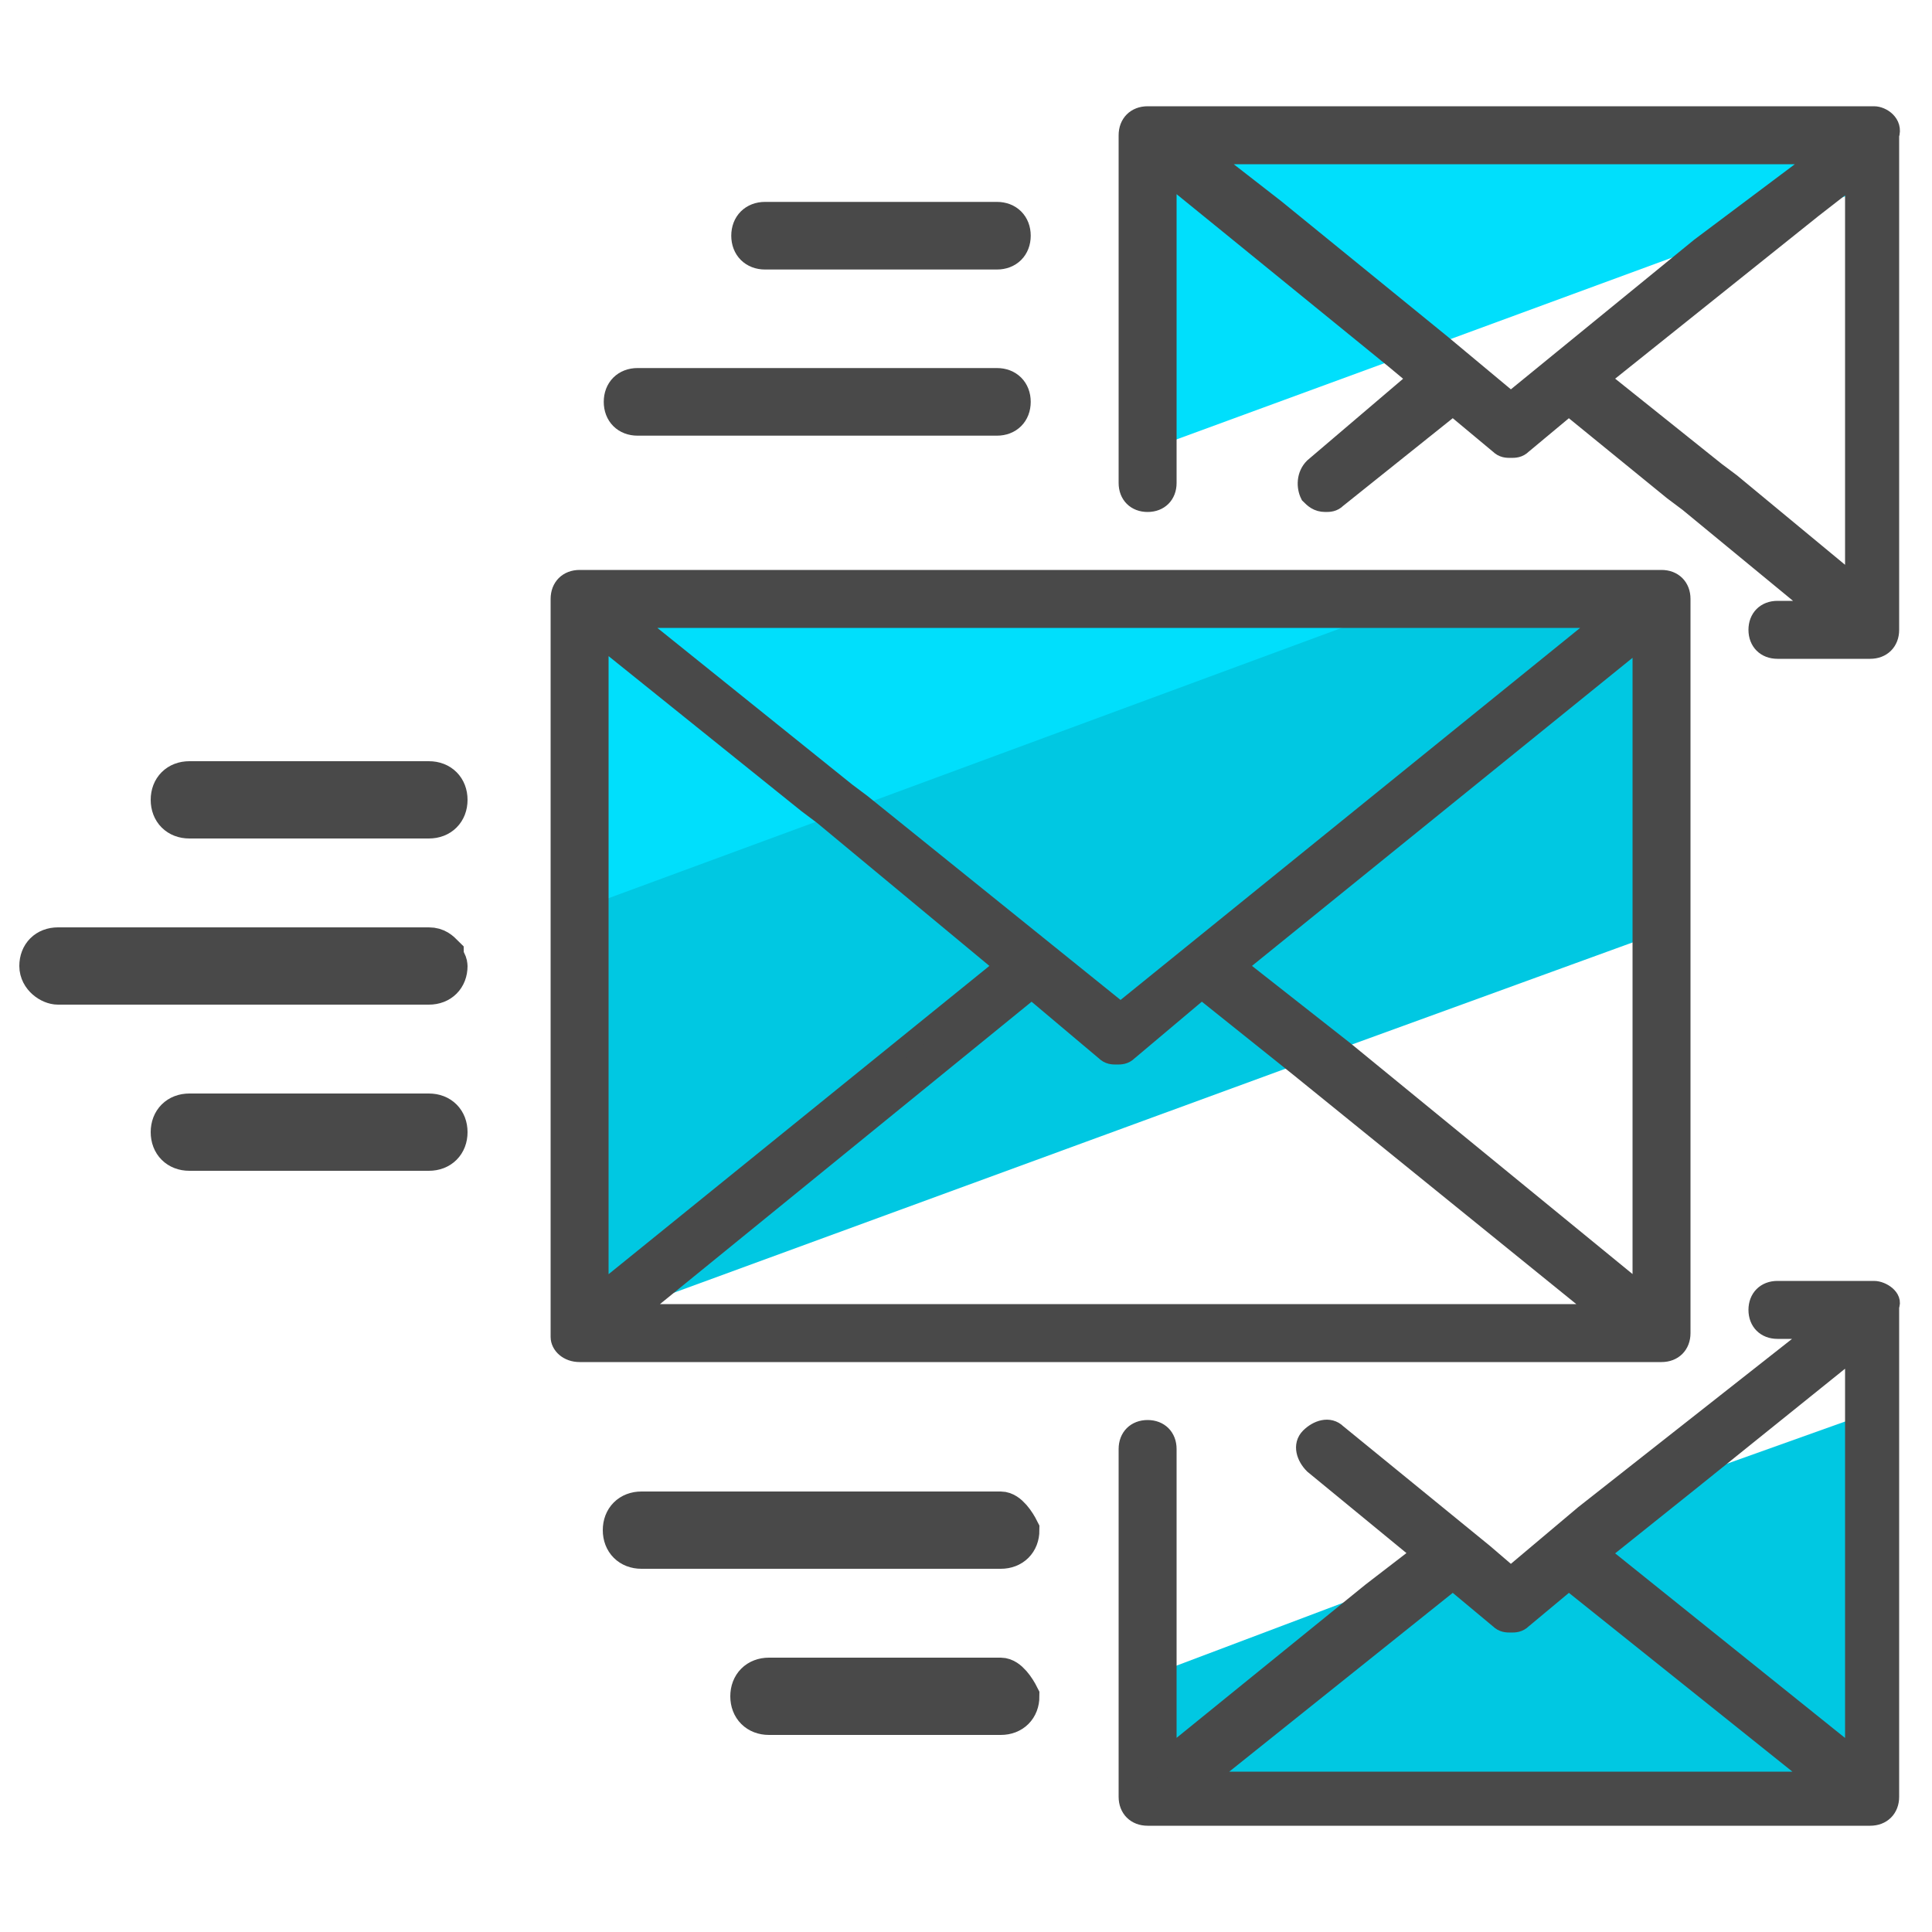
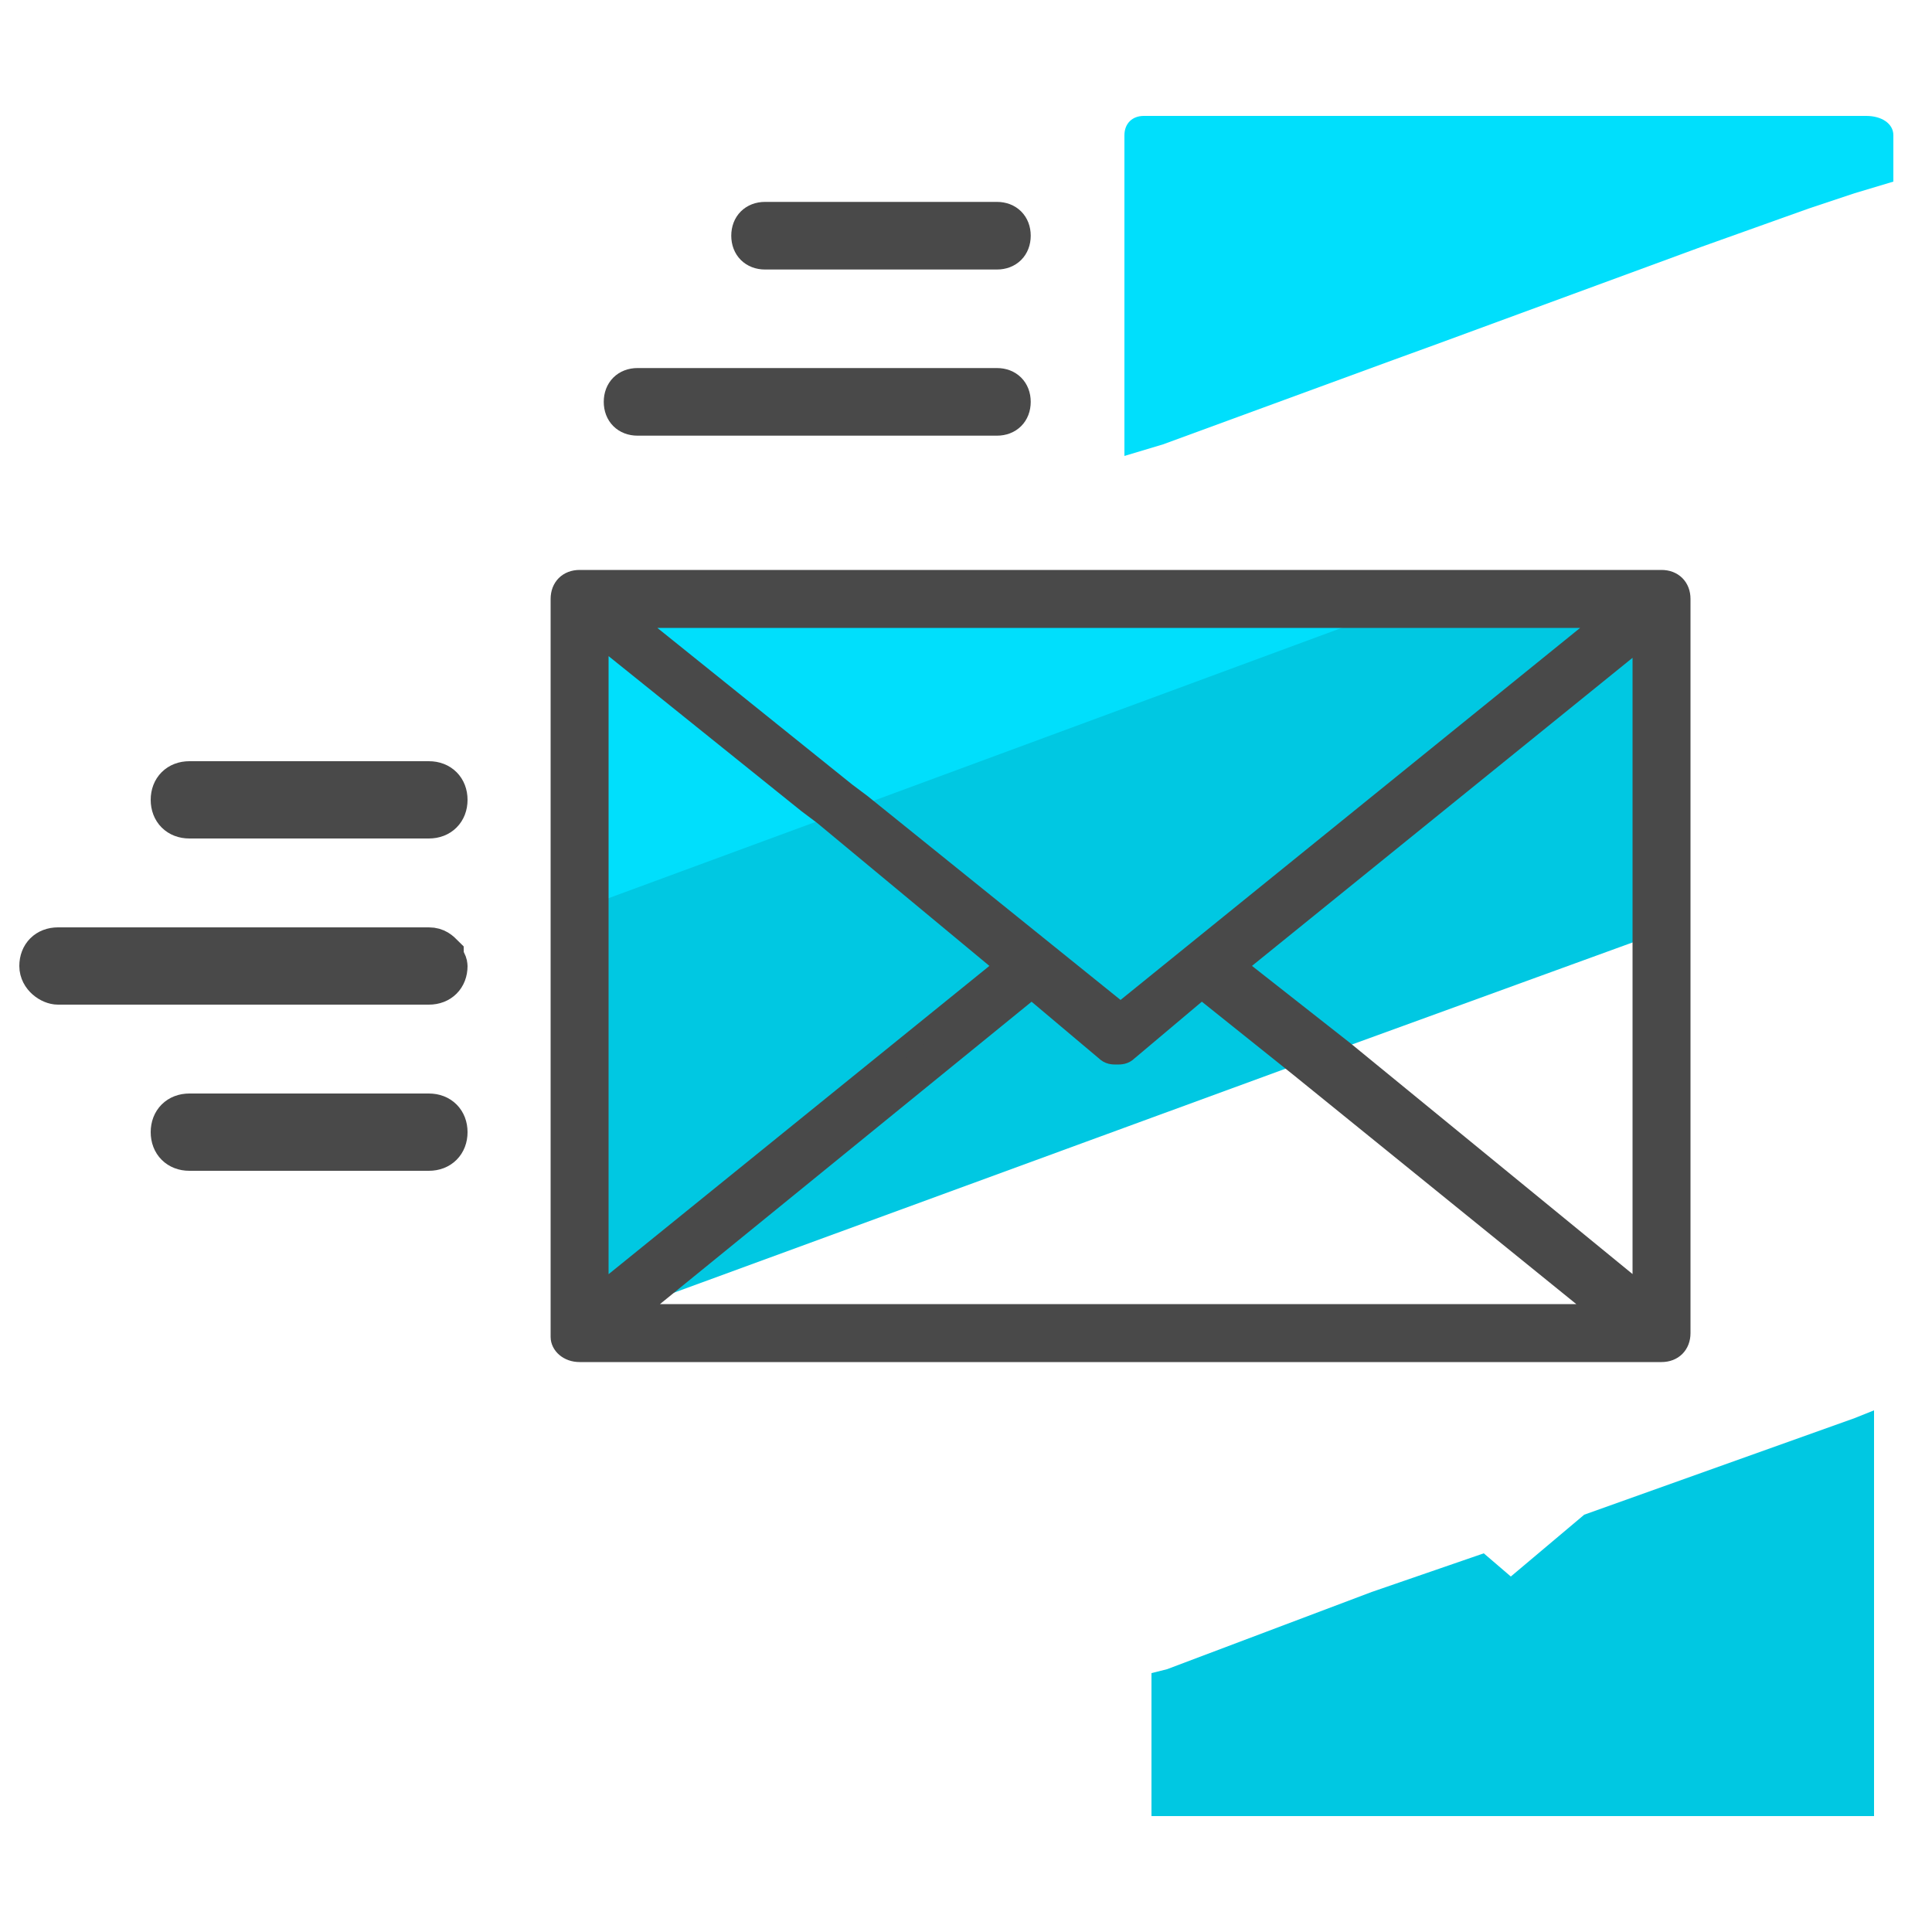
<svg xmlns="http://www.w3.org/2000/svg" id="Layer_1" x="0" y="0" version="1.1" viewBox="0 0 50 50" xml:space="preserve">
  <style>.st0{fill:#00c8e2}.st1{fill:#00dffc}.st2{stroke-width:.5}.st2,.st3{fill:#494949;stroke:#494949;stroke-miterlimit:10}</style>
  <path d="M11.6 29.3c0 .3-.2.5-.5.5h-.8v-1h.7c.4 0 .6.2.6.5zm-.1-4.6c0 .1.1.2.1.3 0 .3-.2.5-.5.5h-.5v-1l.1-.1h.3c.3.1.4.2.5.3zm32-9.2V24l-1 .3-7.7 2.8-1.1.4-17.2 6.3-2 .7V23.2l1-.4 5.4-2 1.1-.4L34.1 16l2.7-1H43c.3 0 .5.2.5.5z" class="st0" />
  <path d="M38 15l-2.6 1-13 4.8-1.1.4-5.7 2.1-1 .4v-8.1c0-.3.2-.5.5-.5H38z" class="st1" />
  <path d="M48.5 36.5V47H29.8v-3.7l.4-.1 5.3-2 2.9-1 .7.6 1.9-1.6 2.8-1 4.2-1.5z" class="st0" />
  <path d="M15 15h5.5l-2.6 1-1 .4-1.1.4-.3.1-.5.1zm11.3-4.6c0 .3-.2.5-.5.5h-9.3c-.3 0-.5-.2-.5-.5s.2-.5.5-.5h9.3c.3 0 .5.2.5.5zm0-4.3c0 .3-.2.5-.5.5h-6c-.3 0-.5-.2-.5-.5s.2-.5.5-.5h6c.3 0 .5.2.5.5zM49 3.5v1.2L48 5l-1.2.4-2.8 1-6.8 2.5-1.1.4-6 2.2-1 .3V3.5c0-.3.2-.5.5-.5h18.7c.4 0 .7.2.7.5z" class="st1" />
-   <path d="M48.5 33.4H46c-.3 0-.5.2-.5.5s.2.5.5.5h1.1L41 39.2l-1.9 1.6-.7-.6-3.8-3.1c-.2-.2-.5-.1-.7.1-.2.2-.1.5.1.7l2.8 2.3-1.3 1-5.3 4.3v-8c0-.3-.2-.5-.5-.5s-.5.2-.5.5v9c0 .3.2.5.5.5h18.7c.3 0 .5-.2.5-.5V33.8c.1-.2-.2-.4-.4-.4zM31.1 46.1l6.5-5.2 1.2 1c.1.1.2.1.3.1s.2 0 .3-.1l1.2-1 6.5 5.2h-16zm16.9-.6l-6.6-5.3 2.5-2 4.1-3.3v10.6zM48.5 3H29.7c-.3 0-.5.2-.5.5v9c0 .3.2.5.5.5s.5-.2.5-.5v-8l1.6 1.3 4.3 3.5.6.5-2.7 2.3c-.2.2-.2.5-.1.7.1.1.2.2.4.2.1 0 .2 0 .3-.1l3-2.4 1.2 1c.1.1.2.1.3.1s.2 0 .3-.1l1.2-1 2.7 2.2.4.3 3.4 2.8H46c-.3 0-.5.2-.5.5s.2.5.5.5h2.4c.3 0 .5-.2.5-.5V3.5c.1-.3-.2-.5-.4-.5zm-9.4 7.4l-1.8-1.5L33 5.4 31.2 4h16L44 6.4l-4.9 4zm8.9 4.7l-.3-.2-2.9-2.4-.4-.3-3-2.4 5.5-4.4.9-.7.2-.2v10.6z" class="st2" />
  <path d="M43 15H15c-.3 0-.5.2-.5.5v19.1c0 .2.2.4.5.4h28c.3 0 .5-.2.5-.5v-19c0-.3-.2-.5-.5-.5zm-1.4 1L29 26.2l-6.7-5.4-.4-.3-5.1-4.1-.4-.4h25.2zm-26.1.5l.3.2 5.1 4.1.4.3L26 25l-10.5 8.5v-17zm.9 17.5l.1-.1 10.2-8.3 1.9 1.6c.1.1.2.1.3.1.1 0 .2 0 .3-.1l1.9-1.6 2.5 2 7.9 6.4H16.4zm26.1-.5l-7.7-6.3L32 25l10.5-8.5v17z" class="st2" />
  <path d="M11.6 25c0 .3-.2.5-.5.5H1.5c-.2 0-.5-.2-.5-.5s.2-.5.5-.5h9.6c.2 0 .3.1.4.2 0 .1.1.2.1.3zm0-4.3c0 .3-.2.5-.5.5H4.9c-.3 0-.5-.2-.5-.5s.2-.5.5-.5h6.2c.3 0 .5.2.5.5zm0 8.6c0 .3-.2.5-.5.5H4.9c-.3 0-.5-.2-.5-.5s.2-.5.5-.5h6.2c.3 0 .5.2.5.5z" class="st3" />
  <path fill="#494949" stroke="#494949" stroke-miterlimit="10" stroke-width=".75" d="M26.3 10.4c0 .3-.2.5-.5.5h-9.3c-.3 0-.5-.2-.5-.5s.2-.5.5-.5h9.3c.3 0 .5.2.5.5zm0-4.3c0 .3-.2.5-.5.5h-6c-.3 0-.5-.2-.5-.5s.2-.5.5-.5h6c.3 0 .5.2.5.5z" />
-   <path d="M25.9 39.1h-9.3c-.3 0-.5.2-.5.5s.2.5.5.5h9.3c.3 0 .5-.2.5-.5-.1-.2-.3-.5-.5-.5zm0 4.3h-6c-.3 0-.5.2-.5.5s.2.5.5.5h6c.3 0 .5-.2.5-.5-.1-.2-.3-.5-.5-.5z" class="st3" />
</svg>